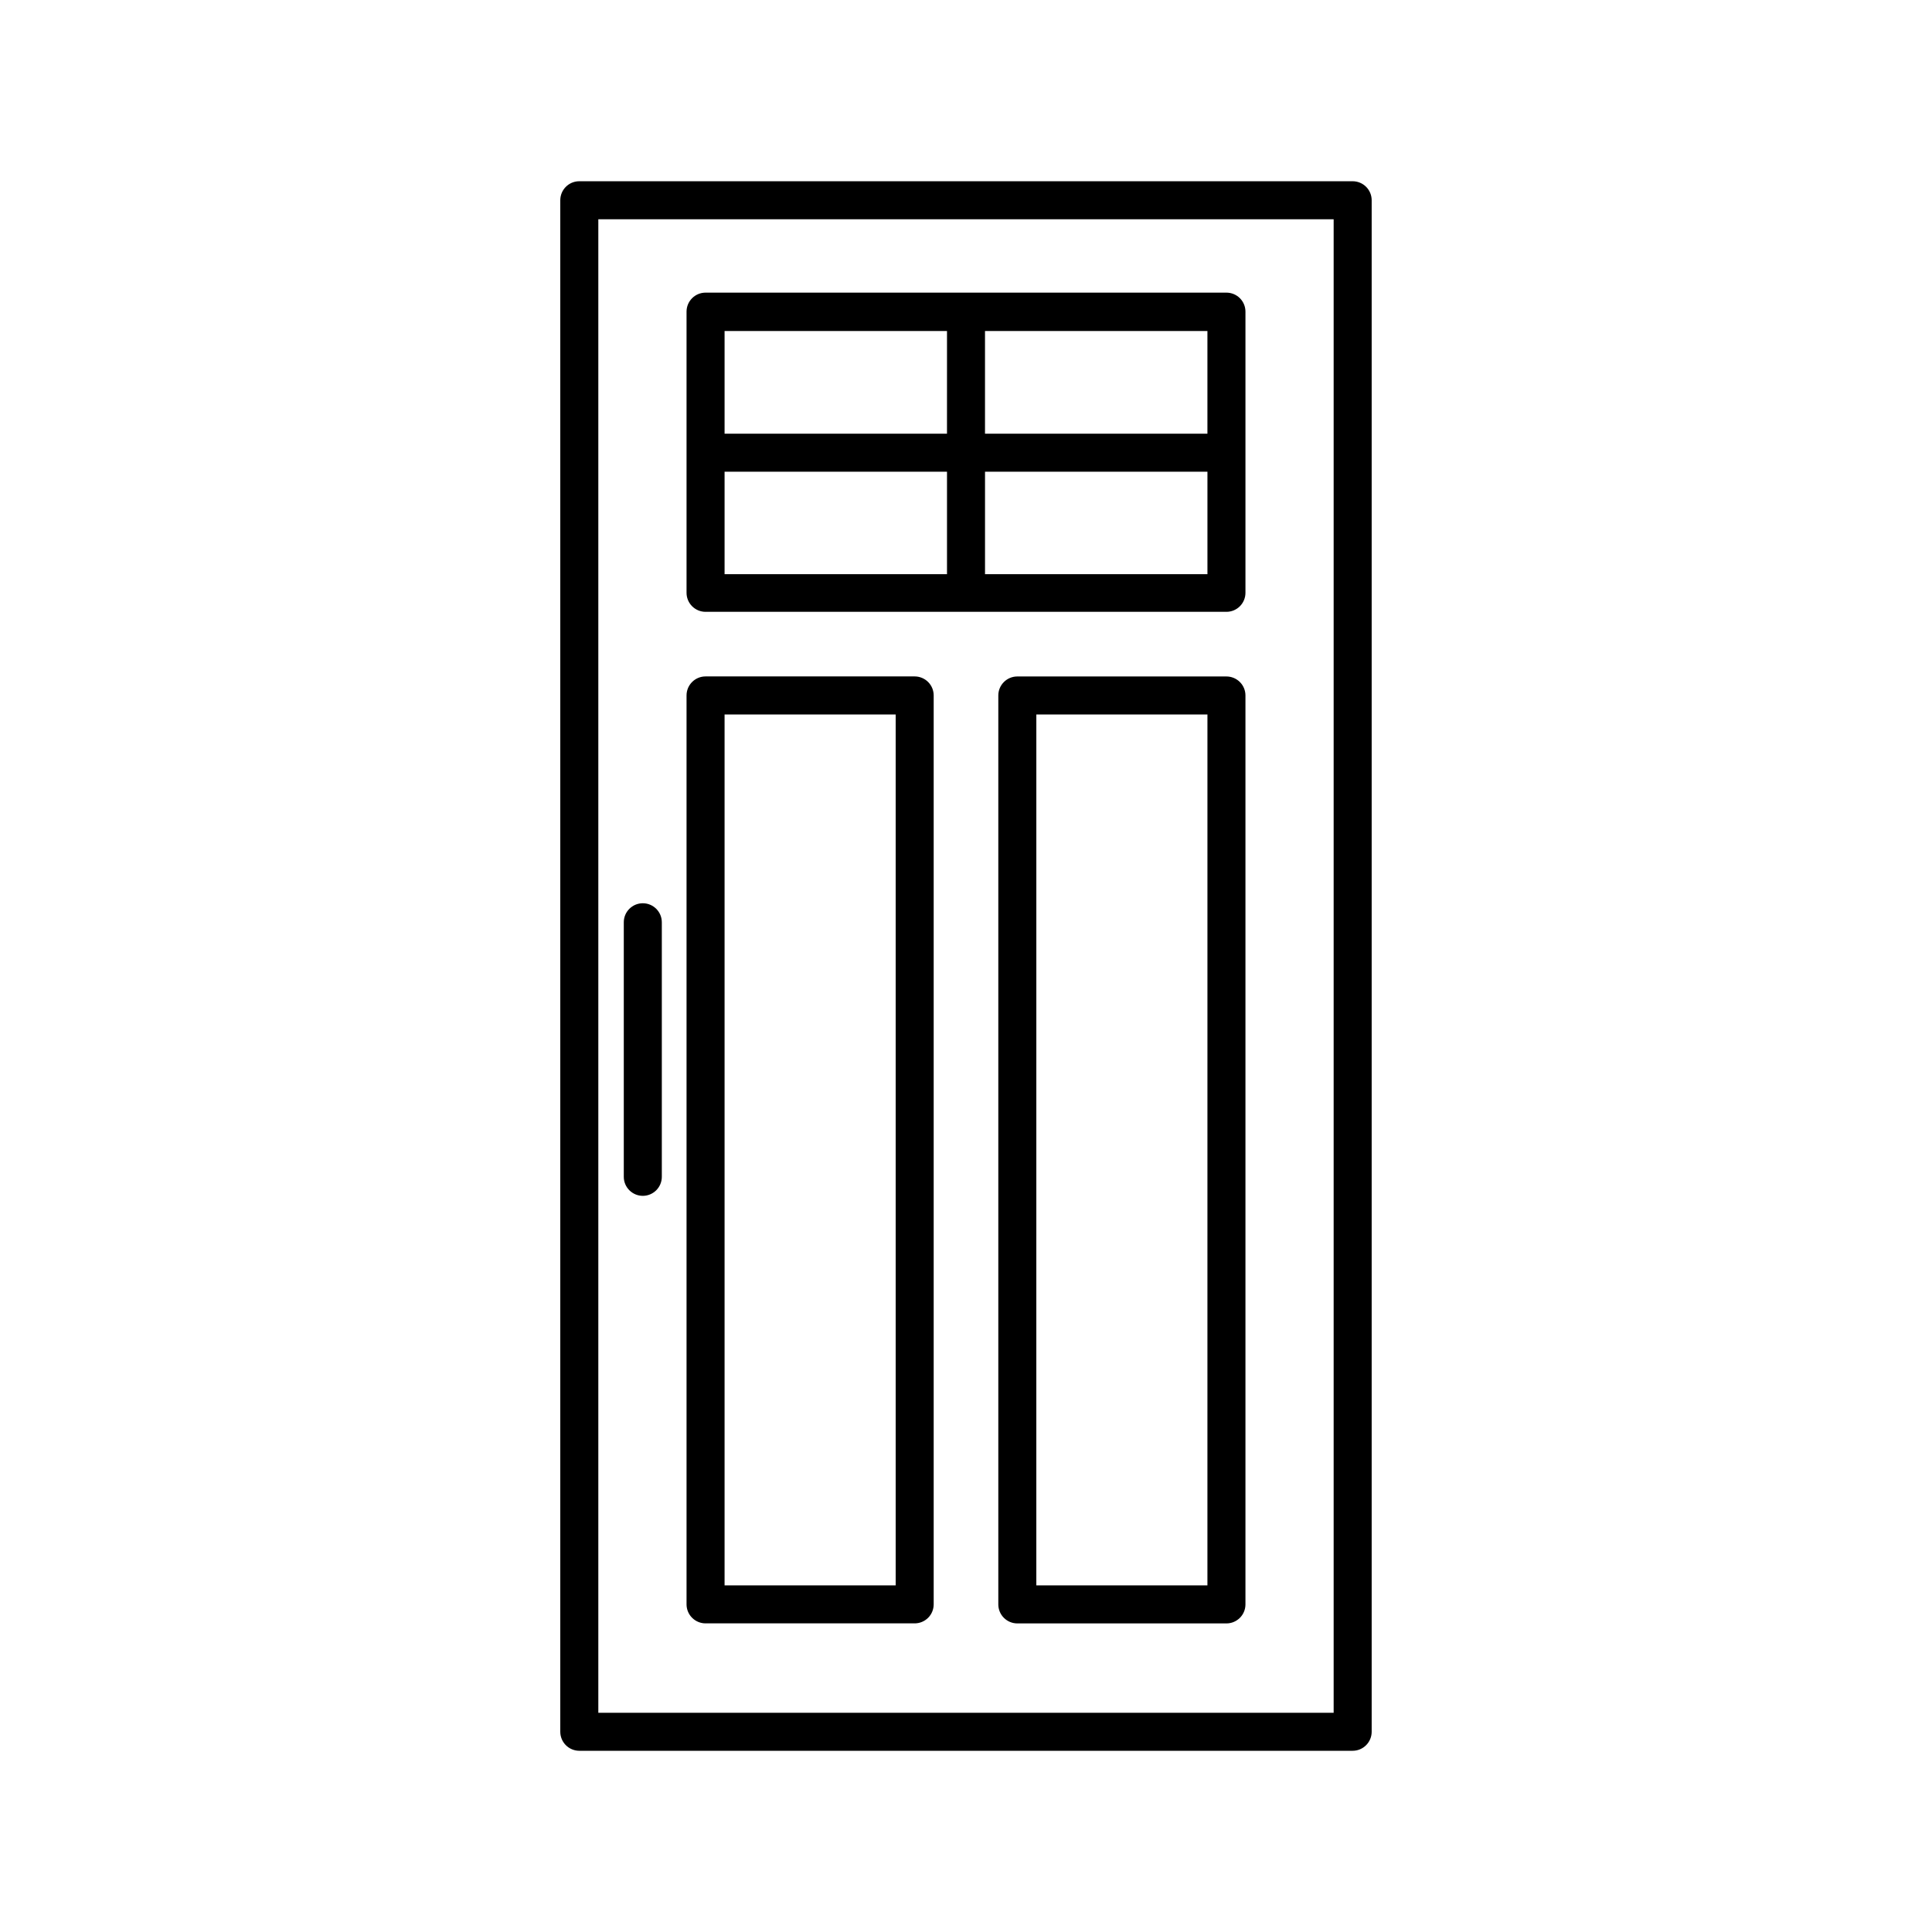
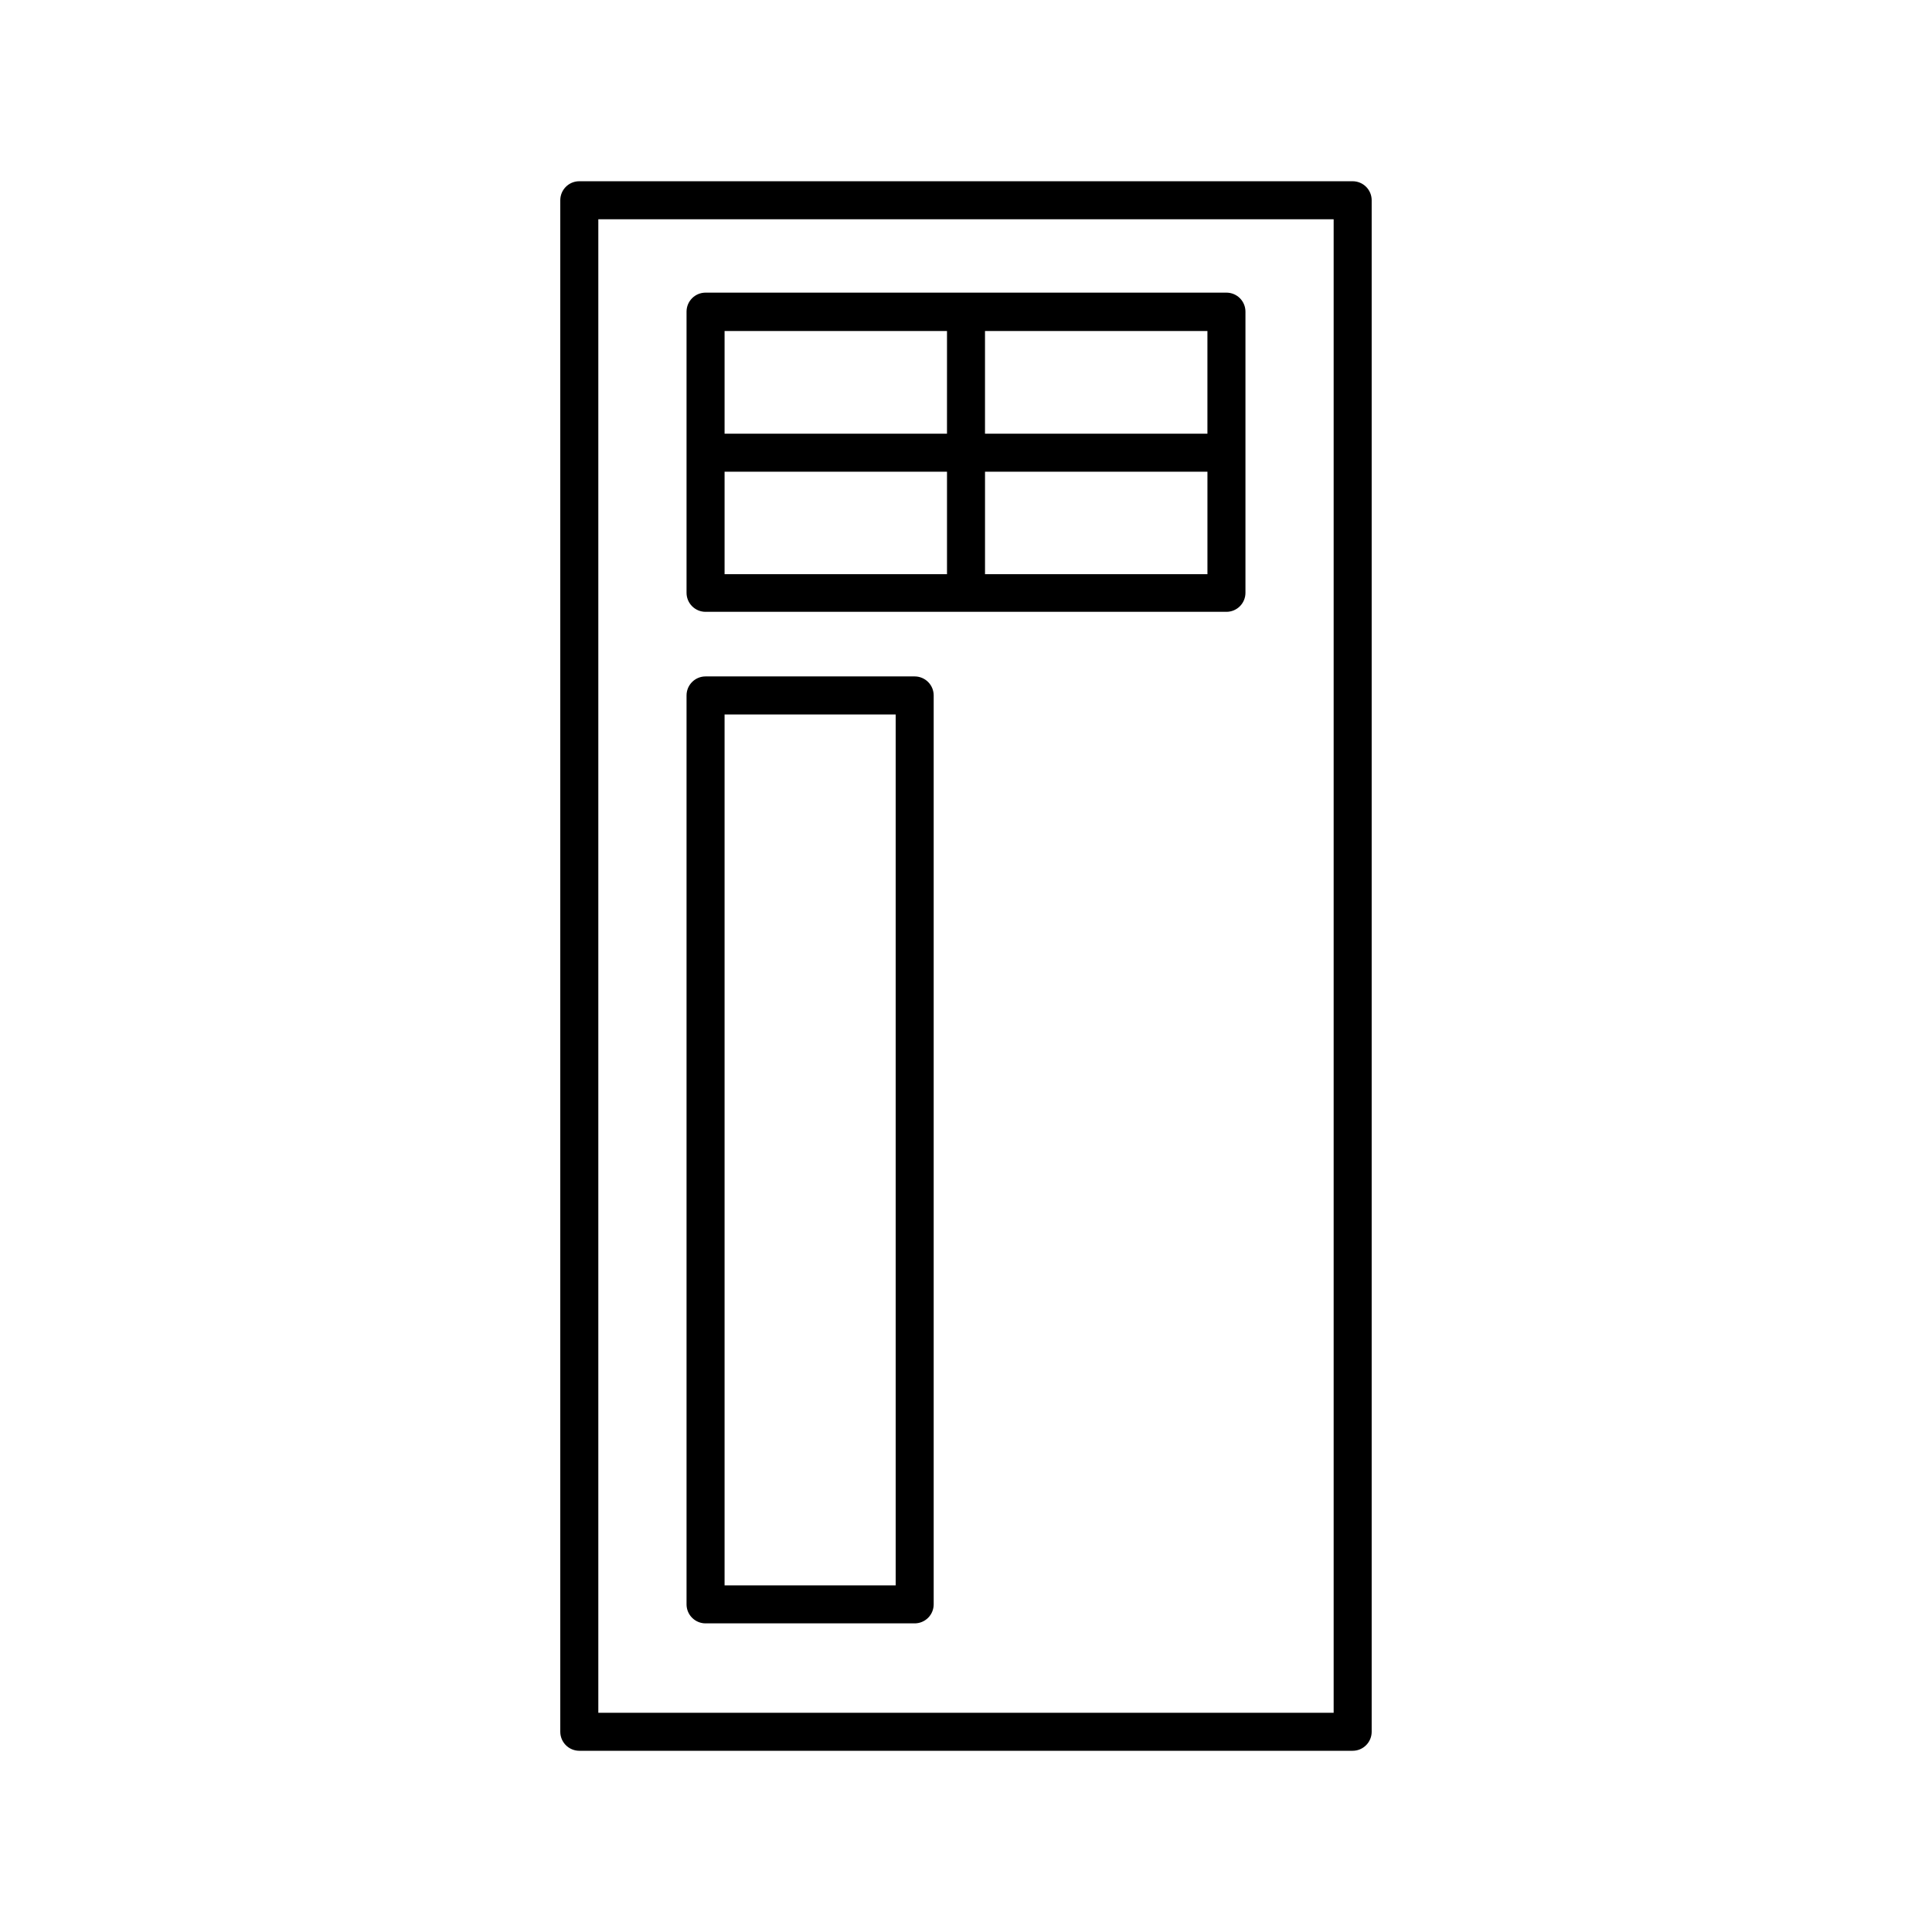
<svg xmlns="http://www.w3.org/2000/svg" fill="#000000" width="800px" height="800px" version="1.1" viewBox="144 144 512 512">
  <g>
    <path d="m502.47 192.03h-204.95c-2.781 0-5.039 2.254-5.039 5.035v405.87c0 1.336 0.531 2.617 1.477 3.562 0.945 0.945 2.227 1.477 3.562 1.477h204.95c1.336 0 2.617-0.531 3.562-1.477 0.945-0.945 1.477-2.227 1.477-3.562v-405.87c0-1.336-0.531-2.617-1.477-3.562-0.945-0.941-2.227-1.473-3.562-1.473zm-5.039 405.87h-194.87v-395.79h194.87z" />
-     <path d="m469.02 323.27h-55.418c-2.781 0-5.039 2.254-5.039 5.035v240.88c0 1.336 0.531 2.617 1.477 3.559 0.945 0.945 2.227 1.477 3.562 1.477h55.418c1.336 0 2.617-0.531 3.562-1.477 0.945-0.941 1.477-2.223 1.477-3.559v-240.88c0-1.336-0.531-2.617-1.477-3.562-0.945-0.941-2.227-1.473-3.562-1.473zm-5.039 240.87h-45.344l0.004-230.8h45.344z" />
    <path d="m330.98 574.21h55.418c1.336 0 2.617-0.531 3.562-1.477 0.945-0.941 1.477-2.223 1.477-3.559v-240.88c0-1.336-0.531-2.617-1.477-3.562-0.945-0.941-2.227-1.473-3.562-1.473h-55.418c-2.781 0-5.039 2.254-5.039 5.035v240.88c0 1.336 0.531 2.617 1.477 3.559 0.945 0.945 2.227 1.477 3.562 1.477zm5.039-240.87h45.344v230.8h-45.344z" />
    <path d="m330.98 306.14h138.04c1.336 0 2.617-0.531 3.562-1.477 0.945-0.945 1.477-2.227 1.477-3.562v-74.516c0-1.336-0.531-2.617-1.477-3.562-0.945-0.945-2.227-1.473-3.562-1.473h-138.04c-2.781 0-5.039 2.254-5.039 5.035v74.516c0 1.336 0.531 2.617 1.477 3.562 0.945 0.945 2.227 1.477 3.562 1.477zm133-47.207h-58.945v-27.207h58.945zm-127.96 10.074h58.945v27.156h-58.945zm69.02 0h58.945v27.156h-58.945zm-10.078-10.078-58.941 0.004v-27.207h58.945z" />
-     <path d="m314.35 460.91c1.336 0 2.617-0.531 3.562-1.477 0.945-0.945 1.477-2.227 1.477-3.562v-67.461c0-2.781-2.258-5.039-5.039-5.039s-5.039 2.258-5.039 5.039v67.461c0 1.336 0.531 2.617 1.477 3.562 0.945 0.945 2.227 1.477 3.562 1.477z" />
  </g>
</svg>